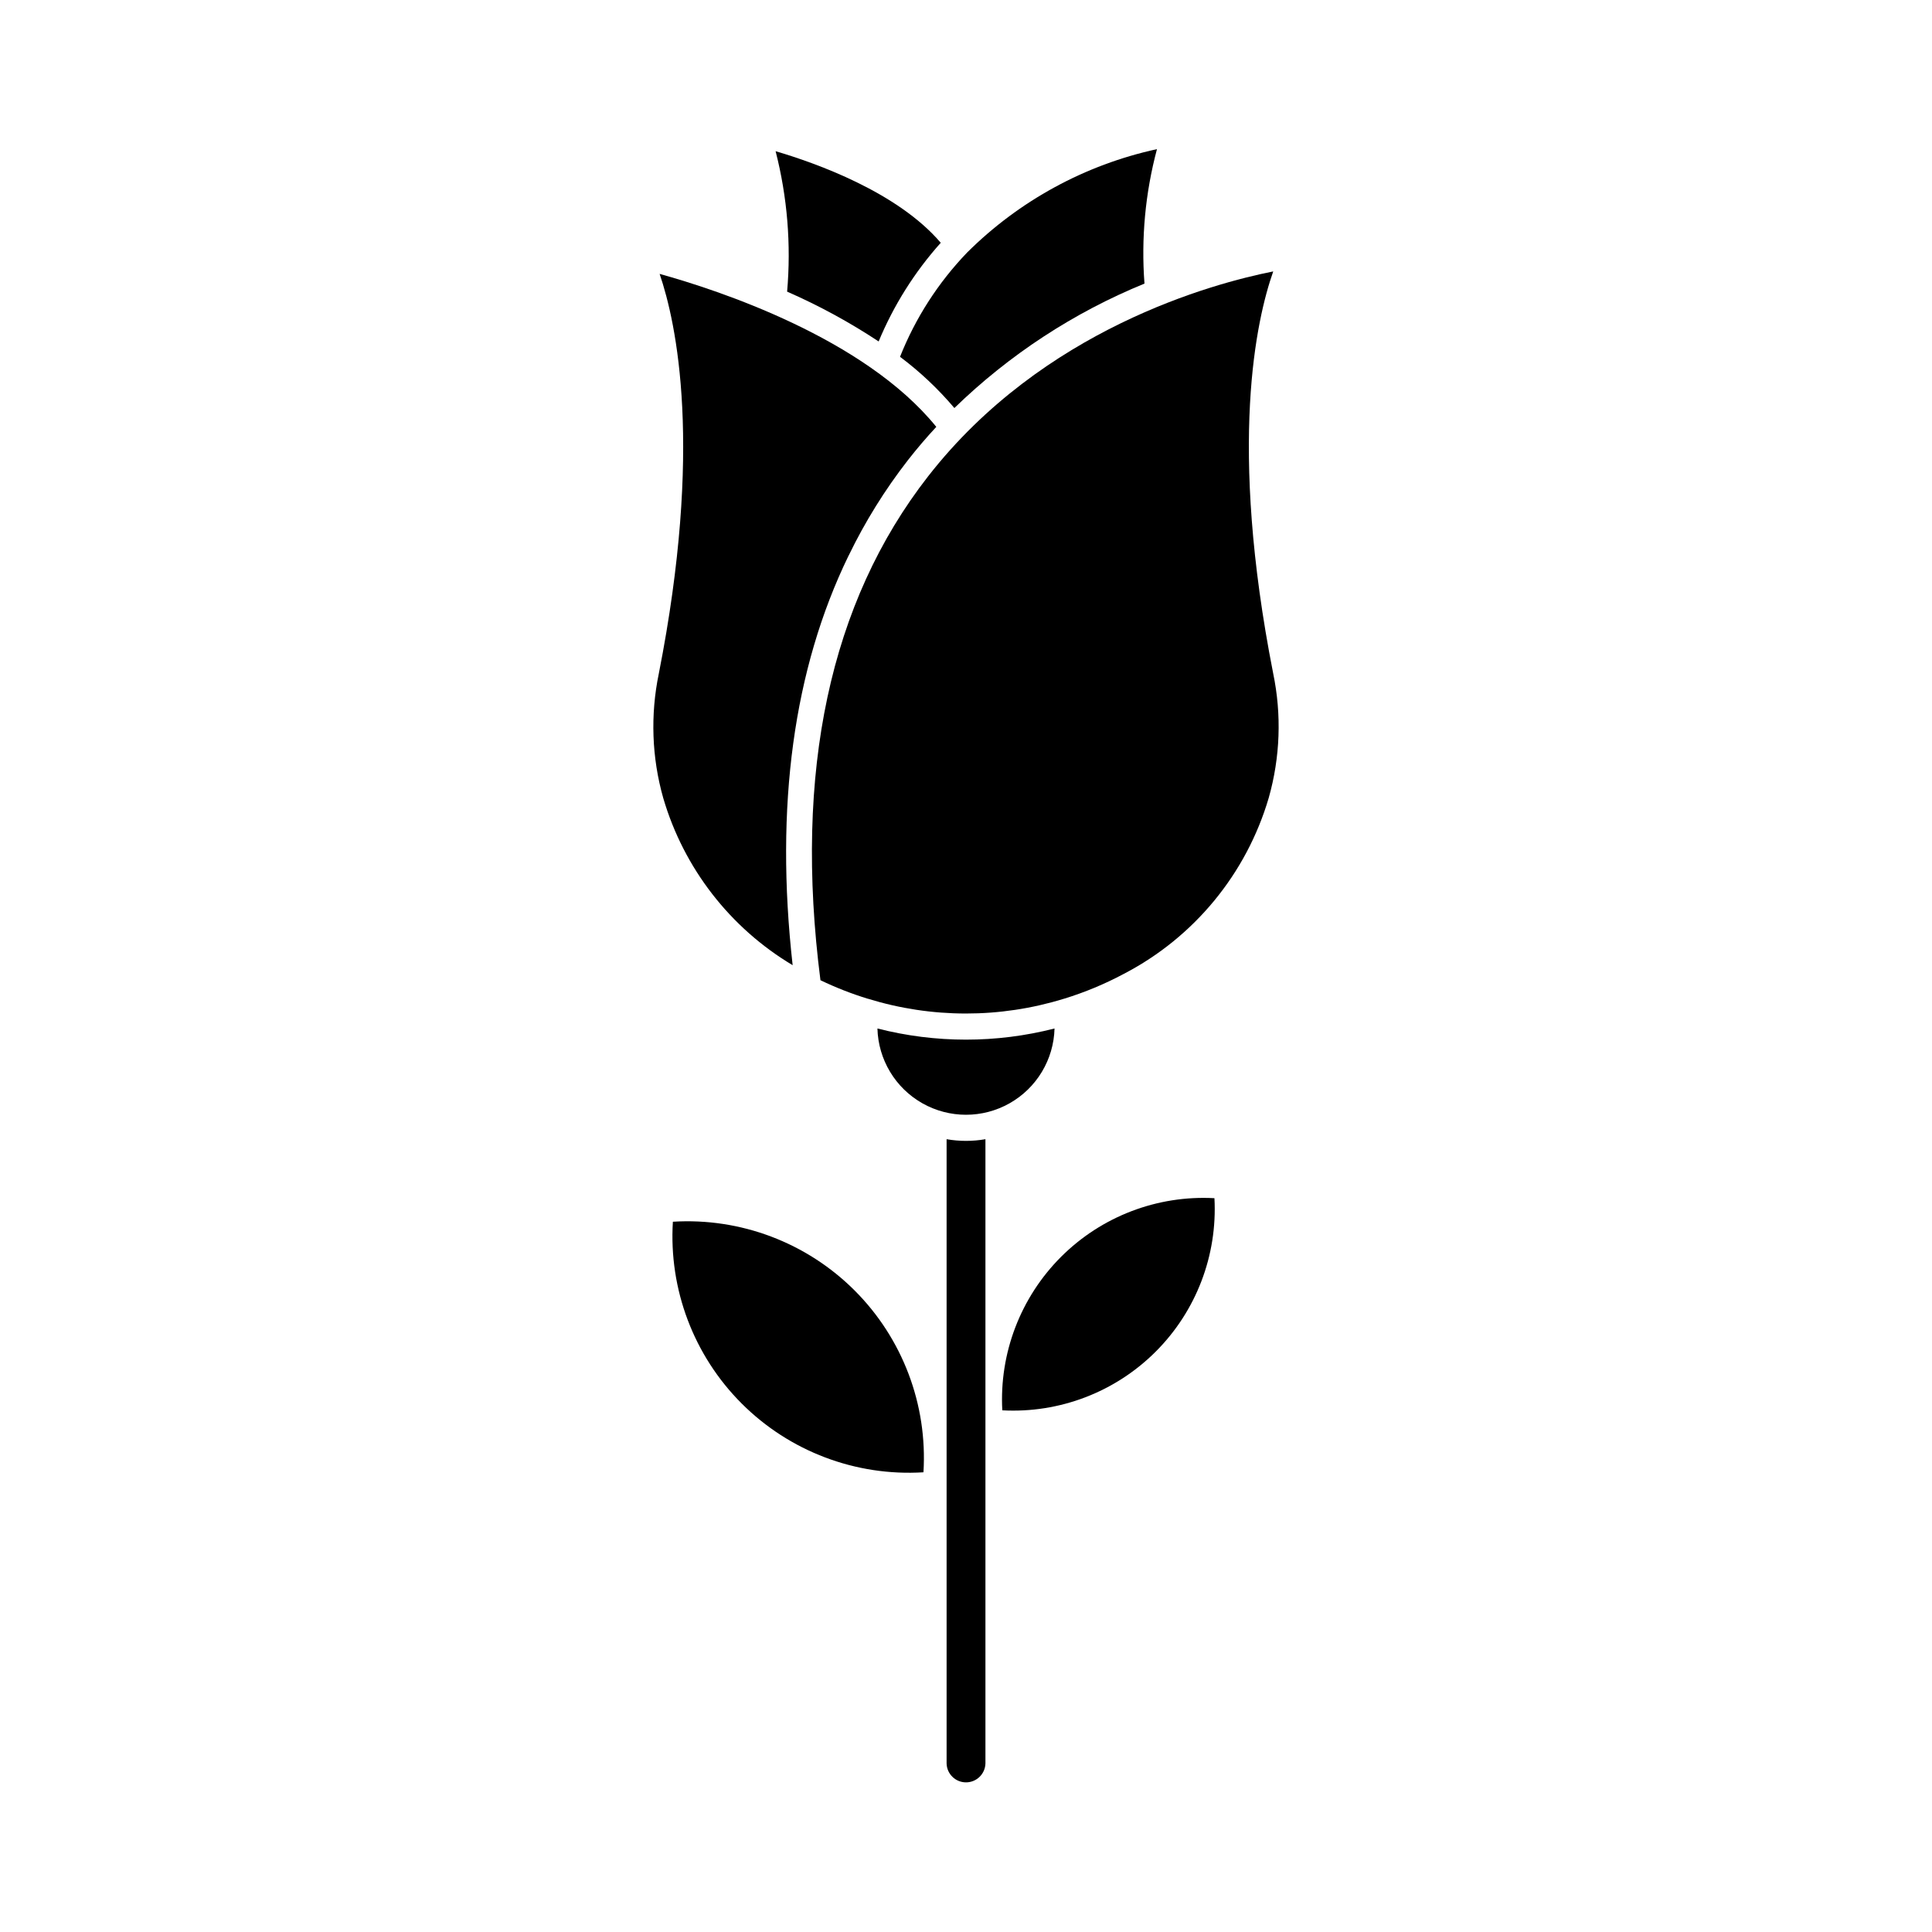
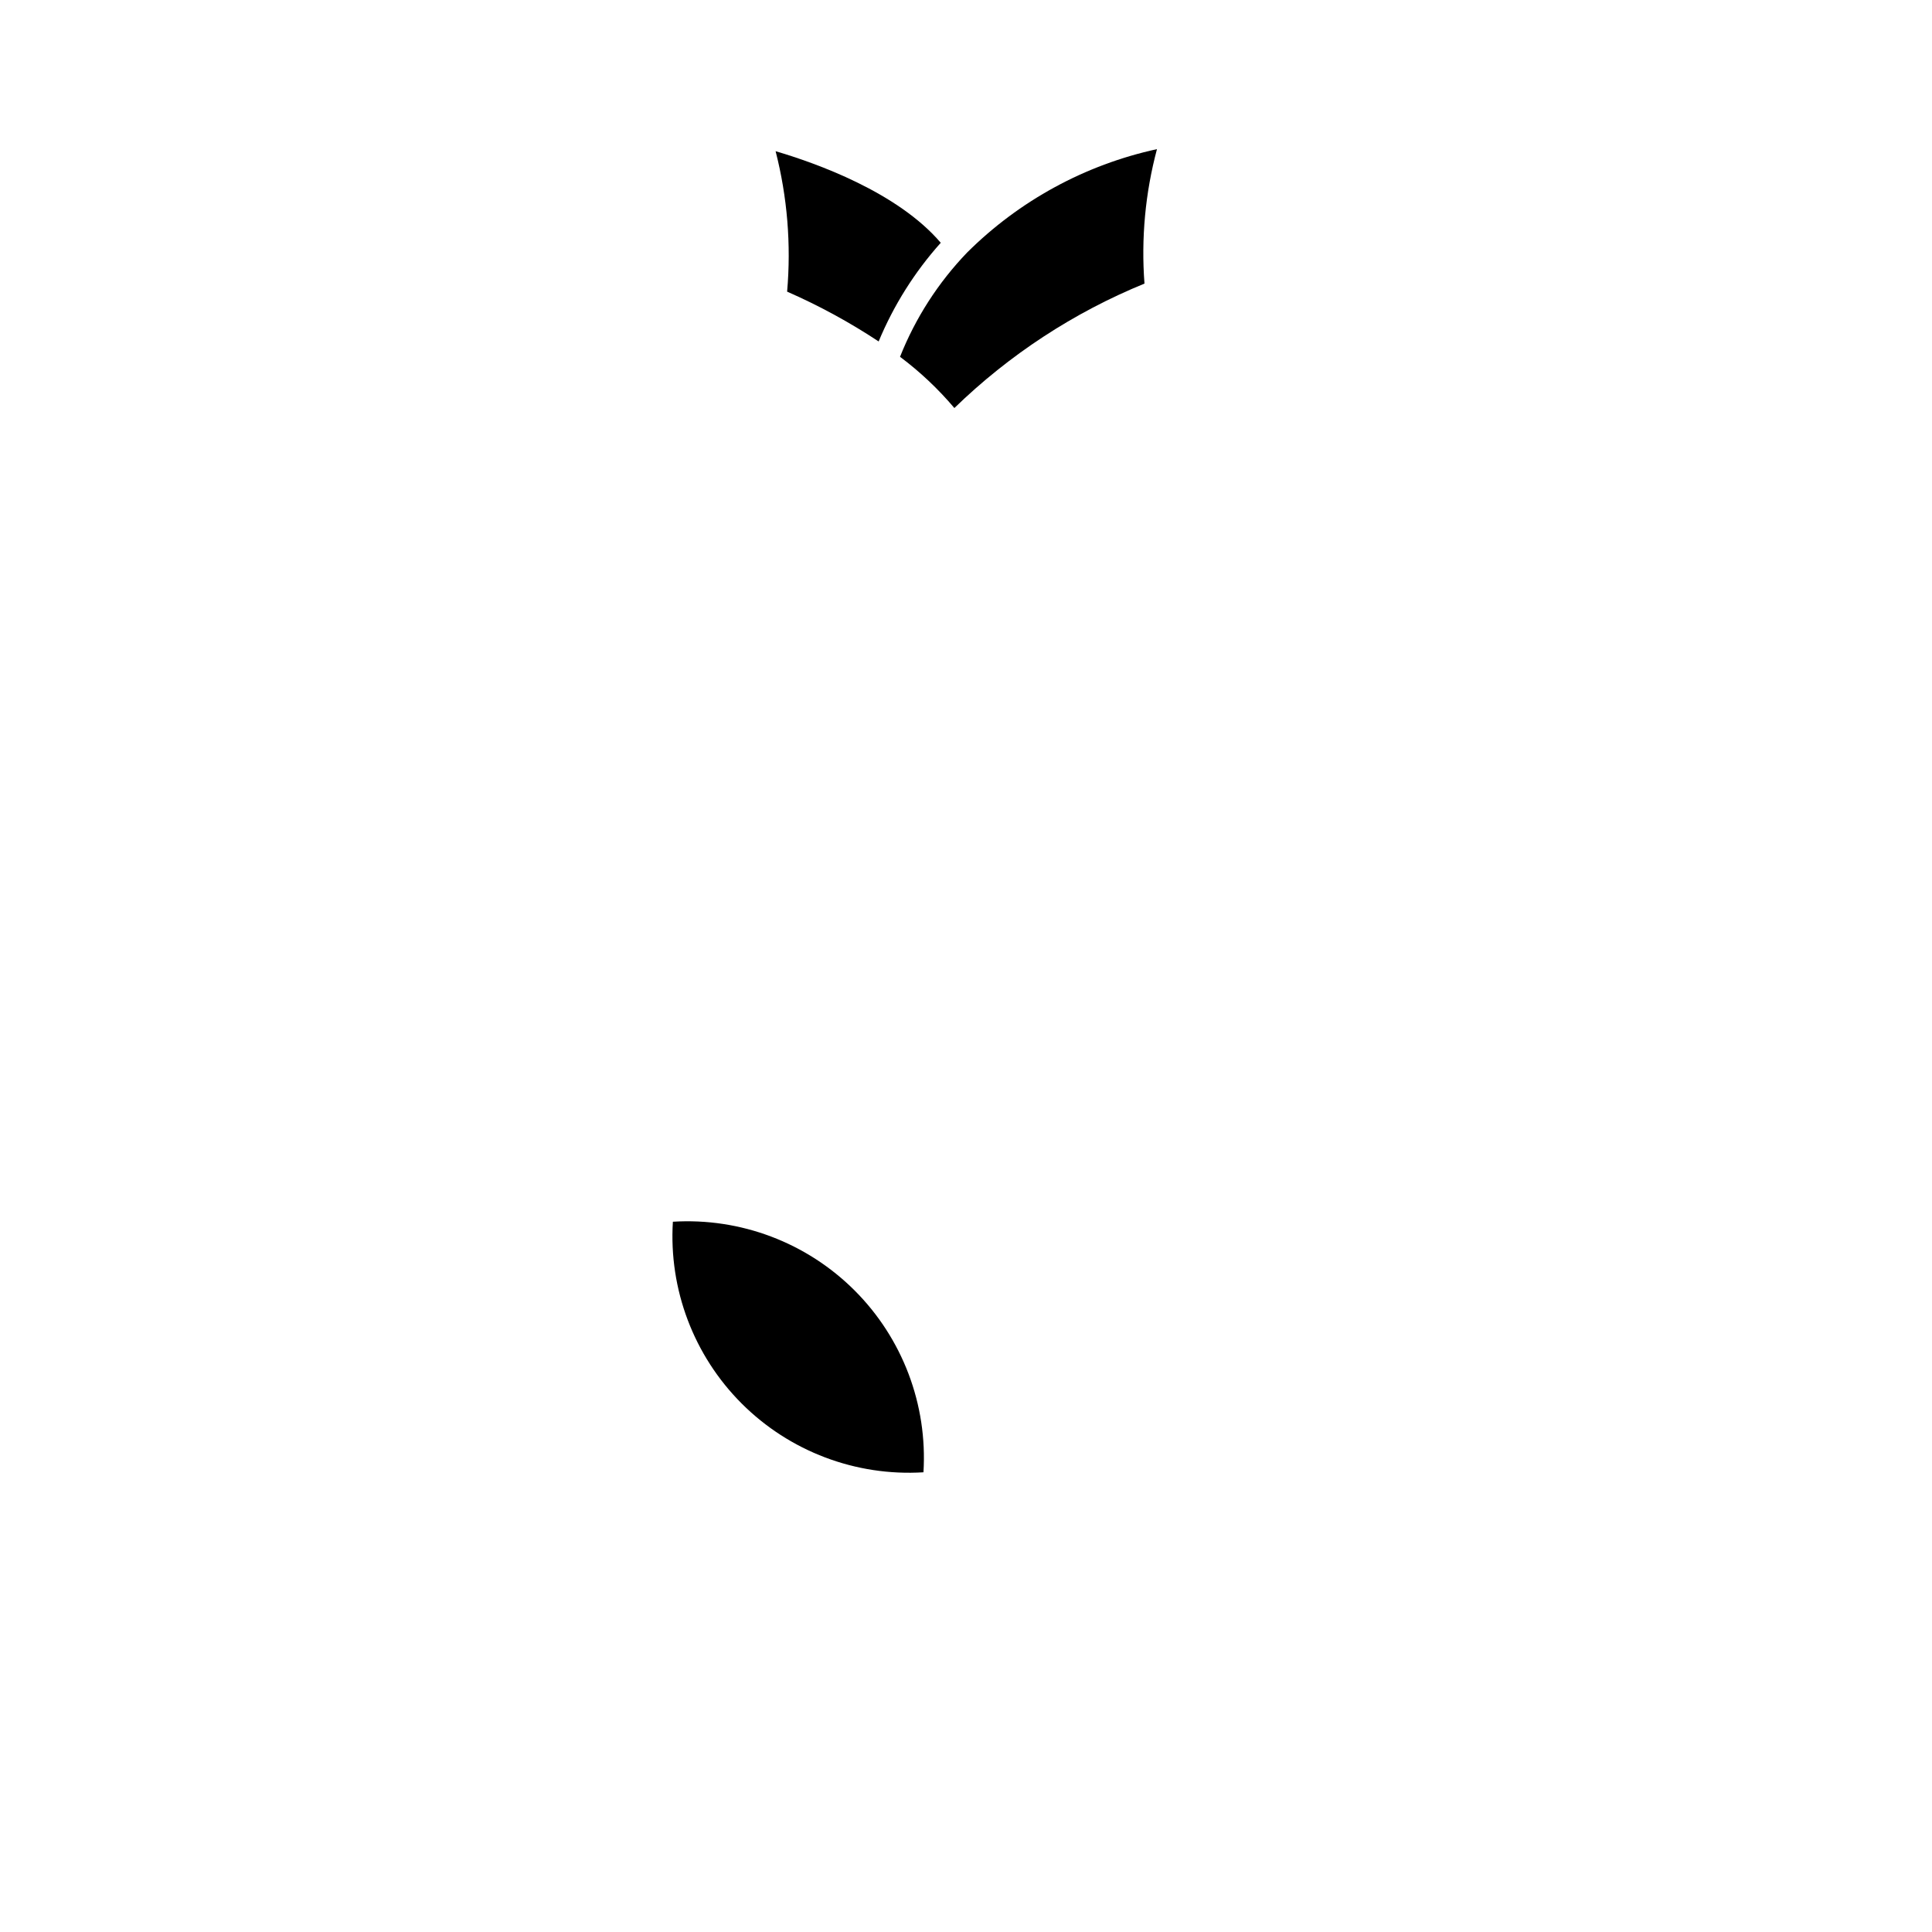
<svg xmlns="http://www.w3.org/2000/svg" fill="#000000" width="800px" height="800px" version="1.1" viewBox="144 144 512 512">
  <g>
-     <path d="m400.31 210.91c-7.668 7.973-13.711 17.363-17.793 27.645 5.297 3.969 10.129 8.523 14.402 13.578 14.527-14.113 31.629-25.312 50.379-32.98-0.91-11.98 0.211-24.027 3.312-35.629-19.035 4.144-36.488 13.645-50.301 27.387z" />
+     <path d="m400.31 210.91c-7.668 7.973-13.711 17.363-17.793 27.645 5.297 3.969 10.129 8.523 14.402 13.578 14.527-14.113 31.629-25.312 50.379-32.98-0.91-11.98 0.211-24.027 3.312-35.629-19.035 4.144-36.488 13.645-50.301 27.387" />
    <path d="m376.85 234.49c3.977-9.578 9.543-18.422 16.461-26.148-11.457-13.434-33.062-21.125-43.766-24.27 3.109 12.141 4.144 24.727 3.051 37.215 8.445 3.699 16.562 8.117 24.254 13.203z" />
    <path d="m322.32 467.77c-1.109 17.93 5.527 35.473 18.23 48.176 12.703 12.699 30.246 19.34 48.176 18.227 1.109-17.926-5.531-35.469-18.23-48.172-12.703-12.703-30.246-19.34-48.176-18.23z" />
-     <path d="m368.95 291.14c4.312-8.91 9.555-17.34 15.629-25.156 2.438-3.121 4.957-6.074 7.551-8.859-19.094-23.566-57.895-36.266-73.324-40.539 4.484 13.102 11.566 46.051-0.215 105.93-2.269 10.934-1.867 22.254 1.18 32.996 5.441 18.555 17.688 34.367 34.289 44.277-4.738-42.203 0.25-78.504 14.766-108.42 0.035-0.078 0.078-0.152 0.125-0.227z" />
-     <path d="m481.42 215.93c-16.066 3.188-61.039 15.277-91.488 54.336-26 33.355-35.59 78.266-28.504 133.5 4.051 1.949 8.242 3.59 12.539 4.906h0.035c16.898 5.219 34.973 5.231 51.875 0.031 0.043 0 0.074-0.039 0.117-0.043h0.035c5.465-1.68 10.754-3.883 15.797-6.578 18.613-9.668 32.48-26.508 38.398-46.633 3.047-10.742 3.449-22.062 1.18-32.996-11.953-60.812-4.449-93.859 0.016-106.53z" />
-     <path d="m409.62 517.75c15.148 0.824 29.934-4.832 40.66-15.562 10.727-10.727 16.383-25.508 15.559-40.656-15.148-0.828-29.934 4.828-40.66 15.555-10.727 10.73-16.383 25.516-15.559 40.664z" />
-     <path d="m376.53 416.56c0.215 8.238 4.734 15.762 11.906 19.82s15.949 4.059 23.121 0c7.176-4.059 11.691-11.582 11.906-19.82-15.395 3.941-31.535 3.941-46.934 0z" />
-     <path d="m405.15 445.9v165.44c-0.078 2.785-2.359 5.004-5.148 5.004s-5.07-2.219-5.144-5.004v-165.44c3.402 0.594 6.887 0.594 10.293 0z" />
  </g>
</svg>